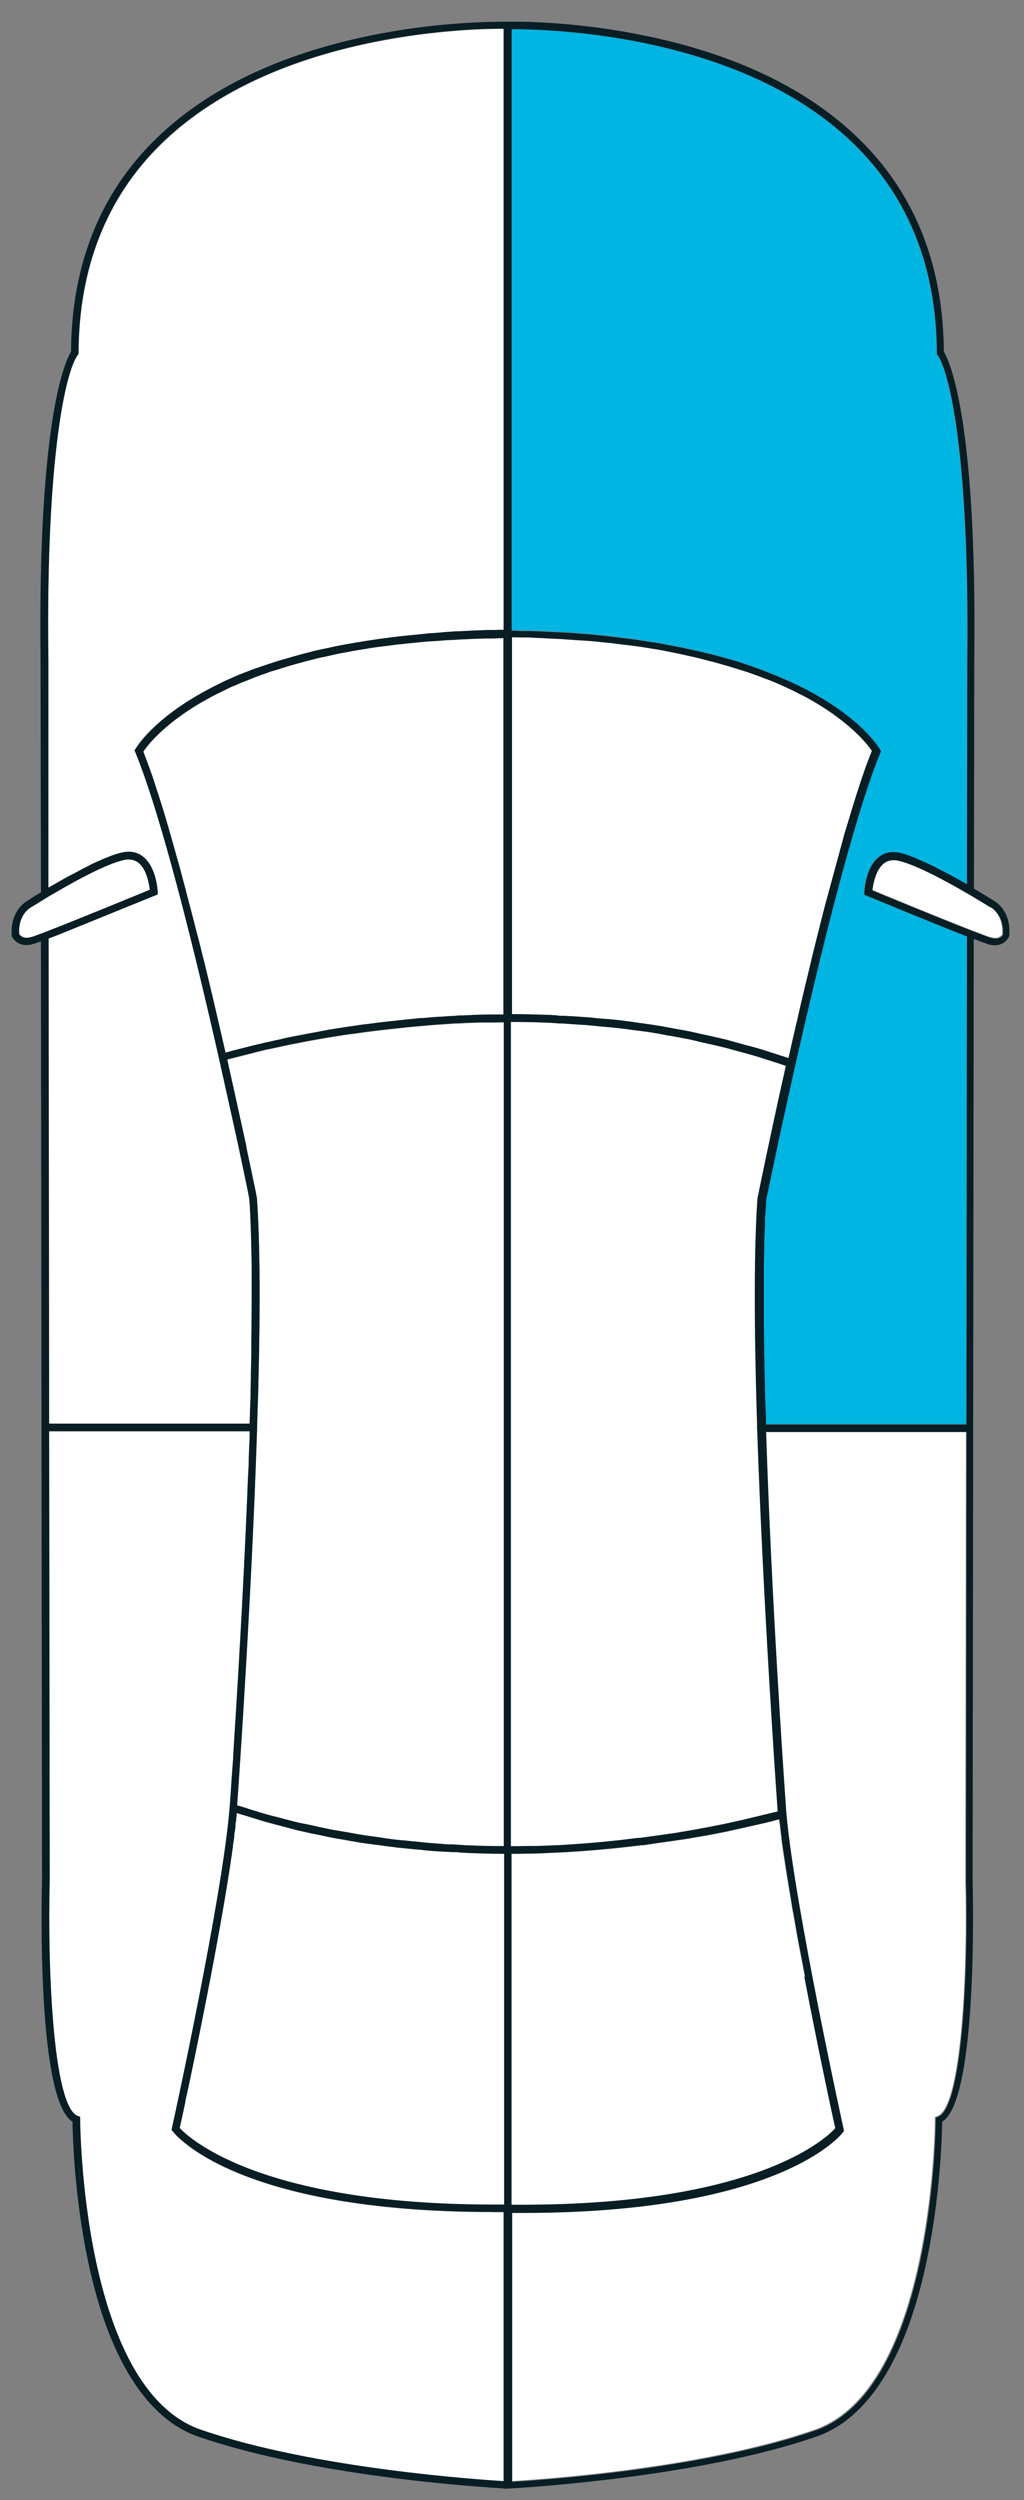
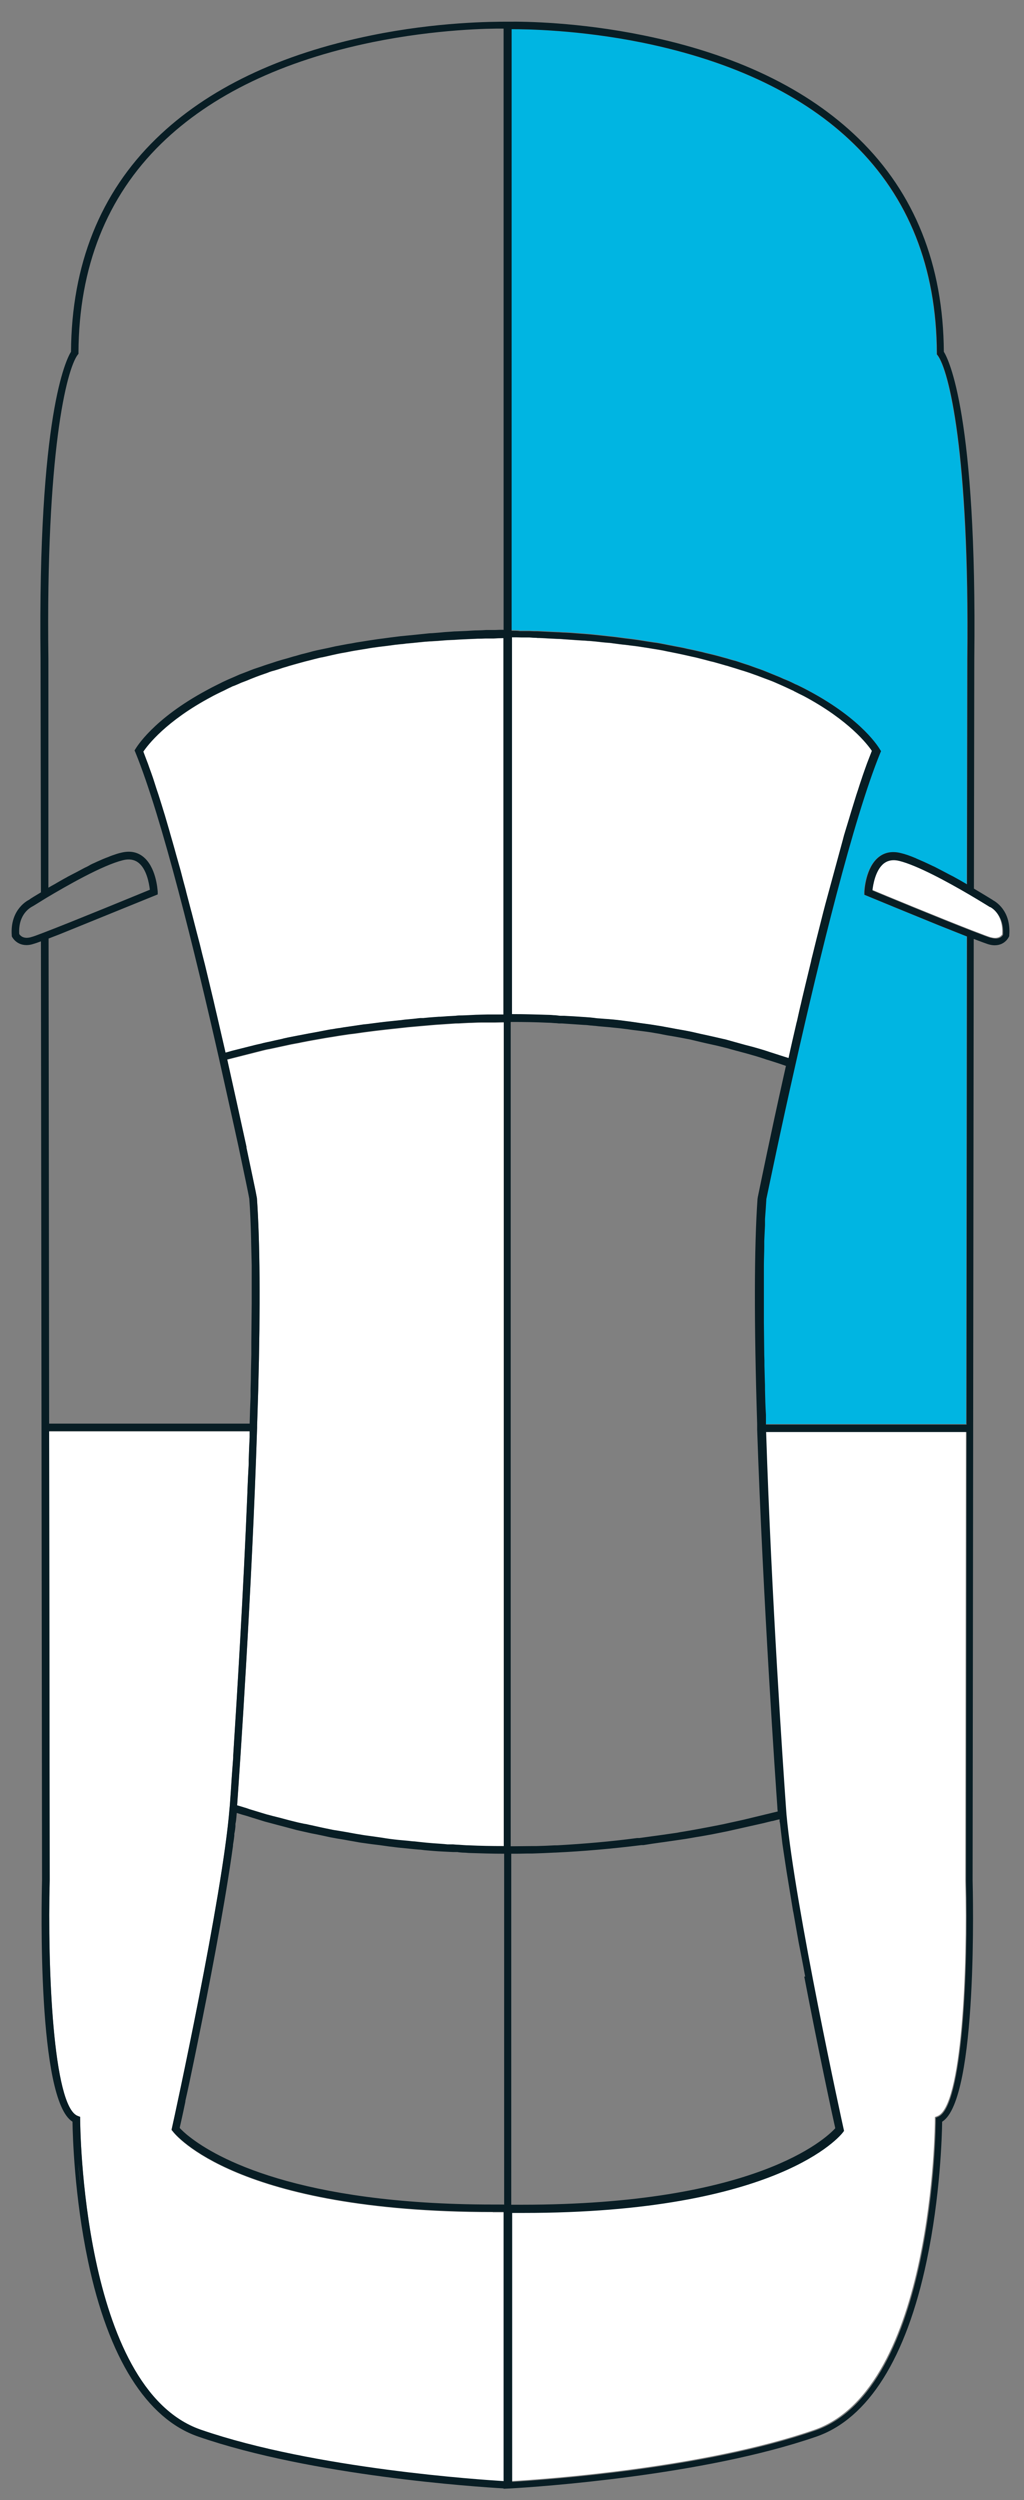
<svg xmlns="http://www.w3.org/2000/svg" id="Ny" viewBox="0 0 54.8 133.7">
  <rect x="0" y="0" width="54.8" height="133.7" fill="#808080" stroke="none" />
  <defs>
    <style>.cls-1{fill:#081d24;}.cls-1,.cls-2,.cls-3{stroke-width:0px;}.cls-2{fill:#fff;}.cls-3{fill:#00b5e2;}</style>
  </defs>
  <path class="cls-2" d="m26.12,54.27c-.14,0-.27,0-.4,0-.17,0-.34.01-.51.02l-.47.02c-.12,0-.25,0-.37.02-.27.01-.53.03-.8.05h-.08c-.28.02-.56.04-.83.07h-.17c-.23.03-.45.05-.67.07-.12.01-.23.02-.35.04l-.39.04c-.16.02-.32.03-.47.05-.14.02-.27.03-.41.05l-.31.04c-.15.02-.29.04-.43.05-.12.02-.23.03-.34.05l-.27.04c-.16.02-.32.05-.48.07-.11.02-.22.04-.33.05l-.23.04c-.16.02-.31.05-.46.08-.11.02-.21.04-.31.06l-.27.05c-.13.02-.26.05-.38.07-.11.02-.21.04-.31.06l-.11.02c-.15.03-.31.06-.46.09-.12.02-.22.05-.33.07l-.07.02c-.14.03-.28.06-.41.09-.09.02-.17.04-.26.06l-.15.03c-.11.02-.22.05-.33.08-.11.02-.21.05-.31.07l-1.15.29c-.08.02-.16.04-.22.06l-.21.06-.45-1.95c-.07-.28-.13-.57-.2-.86l-.33-1.38c-.08-.34-.16-.67-.25-1.01l-.03-.12c-.07-.3-.15-.61-.23-.91l-.06-.23c-.09-.35-.18-.7-.27-1.05l-.02-.07c-.09-.33-.17-.66-.26-.99l-.03-.13c-.09-.33-.18-.66-.26-.98l-.03-.11c-.08-.29-.16-.57-.24-.85l-.06-.22c-.08-.29-.16-.56-.24-.84l-.05-.18c-.08-.28-.16-.55-.24-.82l-.05-.16c-.07-.24-.15-.48-.22-.71l-.07-.22c-.07-.21-.14-.41-.2-.61l-.08-.25c-.07-.21-.14-.4-.21-.59l-.07-.2c-.09-.23-.17-.45-.25-.66.23-.34,1.2-1.63,3.64-2.93.16-.09.33-.17.51-.26.04-.02.09-.04.13-.06l.18-.09c.08-.04.16-.08.25-.12.05-.03.11-.05.17-.07l.19-.08c.09-.04.17-.08.26-.11.07-.03.14-.05.21-.08l.19-.08c.09-.04.19-.07.28-.11.08-.03.16-.06.24-.09l.23-.08c.09-.03.18-.06.27-.1.09-.03.18-.06.27-.08l.23-.07c.1-.03.2-.07.31-.1.07-.02.15-.04.23-.07l.28-.08c.12-.03.24-.07.36-.1.07-.02.15-.04.22-.06l.28-.07c.14-.04.28-.07.43-.11.08-.02.16-.04.24-.05l.27-.06c.16-.04.32-.07.49-.11.08-.02.16-.03.25-.05l.23-.04c.2-.04.39-.08.6-.11.08-.01.16-.03.24-.04l.25-.04c.21-.04.43-.07.65-.1.08-.01.16-.02.25-.03l.32-.04c.21-.03.43-.06.65-.08.09,0,.18-.02.27-.03l.33-.03c.23-.02.45-.05.69-.07.1,0,.21-.02.32-.02l.33-.02c.24-.02.47-.04.72-.05.12,0,.24-.01.36-.02l.4-.02c.22-.01.45-.02.68-.03.13,0,.26,0,.4-.01h.43c.18-.01.36-.02.54-.02v20.17c-.13,0-.25,0-.38,0h-.46Z" />
  <path class="cls-2" d="m25.09,98.7c-.18,0-.35-.02-.53-.03-.1,0-.21-.01-.31-.02h-.3c-.26-.03-.51-.04-.76-.06-.25-.02-.49-.04-.74-.07l-.27-.03c-.1,0-.21-.02-.32-.03-.18-.02-.36-.03-.54-.05-.3-.03-.6-.07-.89-.12l-.21-.03c-.09-.01-.19-.03-.28-.04-.15-.02-.3-.04-.44-.06-.31-.05-.61-.1-.92-.16l-.23-.04c-.08-.01-.16-.03-.24-.04-.13-.02-.27-.04-.4-.07-.36-.07-.71-.15-1.07-.23l-.1-.02c-.08-.02-.16-.04-.25-.05-.11-.02-.22-.05-.33-.07-.33-.08-.65-.16-.97-.25l-.16-.04c-.08-.02-.16-.04-.24-.06-.12-.03-.23-.06-.34-.09-.3-.09-.6-.18-.89-.27l-.17-.06c-.08-.02-.16-.05-.23-.07-.09-.03-.18-.05-.27-.08.14-1.96.79-11.46,1.07-20.21v-.1c.02-.65.04-1.29.06-1.91.12-4.52.09-7.97-.07-10.25l-.07-.37c-.09-.43-.26-1.25-.49-2.33v-.05c-.35-1.61-.7-3.18-1.03-4.67l1.89-.48c.12-.03.24-.06.37-.08l1.16-.25c.12-.02.25-.05.38-.07l.14-.03c.12-.02.24-.05.36-.07.14-.03.29-.05.44-.08l.51-.09c.14-.02.29-.05.44-.07l.3-.05c.09-.01.18-.03.27-.04.17-.03.34-.05.52-.07l.29-.04c.09-.01.18-.03.28-.04.2-.03.41-.05.62-.08l.52-.06c.24-.03.49-.05.74-.08l.46-.05c.41-.04.82-.07,1.25-.11l.24-.02c.35-.02.7-.05,1.05-.07.1,0,.2,0,.31-.01l.38-.02c.21,0,.43-.02.65-.02.14,0,.28,0,.42,0h.34c.16,0,.31-.01.47-.01v44.07c-.63,0-1.26-.01-1.87-.04Z" />
-   <path class="cls-2" d="m2.58,35.24c-.13-11.04.98-15.46,1.59-16.25l.04-.05v-.07c.02-4.56,1.51-8.32,4.43-11.17,2.68-2.61,6.49-4.44,11.33-5.43,3.4-.69,6.26-.73,6.99-.72v32.13c-.16,0-.32,0-.47.01h-.48c-.15.01-.29.02-.43.02-.21,0-.41.02-.61.03l-.47.02c-.13,0-.25.01-.38.02-.21.01-.42.03-.62.05l-.38.03c-.13,0-.25.02-.37.03-.2.02-.39.04-.58.06l-.41.04c-.11.01-.21.02-.31.03-.19.02-.37.05-.56.07l-.37.05c-.1.01-.21.03-.31.04-.18.03-.35.05-.53.08l-.31.05c-.11.02-.21.03-.32.05-.15.03-.3.06-.45.08l-.32.06c-.11.02-.22.04-.32.06-.14.03-.27.06-.4.09l-.29.06c-.11.02-.22.05-.33.07-.13.03-.26.06-.39.1l-.27.07c-.1.02-.2.05-.3.08-.1.03-.2.06-.29.08l-.3.09c-.1.03-.19.05-.29.08-.1.03-.2.06-.3.09l-.27.09c-.08.03-.17.05-.25.08-.1.03-.2.07-.29.1l-.24.08c-.08.03-.16.05-.23.08-.08.03-.16.06-.23.09l-.26.1c-.07.03-.14.05-.21.08-.09.04-.18.08-.27.12l-.21.09c-.05.02-.11.05-.16.07-.09.04-.17.08-.26.12l-.2.1s-.08.04-.12.06c-.18.09-.36.18-.52.27-2.91,1.56-3.79,3.09-3.83,3.15l-.05.08.04.09c1.44,3.52,3.22,10.83,4.47,16.34.26,1.17.53,2.38.8,3.6l.25,1.14c.33,1.56.55,2.61.58,2.8h0c.05.65.08,1.4.1,2.23v.08c.01.39.02.8.03,1.24,0,.13,0,.27,0,.41v.48c0,.18,0,.37,0,.56s0,.4,0,.6l-.02,2.08c0,.21,0,.42,0,.65l-.02.85c0,.34-.01.67-.02,1.02v.39c-.02.47-.04.95-.05,1.44H2.63l-.03-25.94c.17-.07.37-.14.57-.22l5.27-2.14v-.14c-.01-.14-.09-1.36-.81-1.9-.32-.24-.7-.3-1.15-.19-.14.03-.29.08-.46.14-.04.01-.07.03-.11.04l-.12.05c-.09.03-.18.07-.28.11-.05.02-.11.05-.16.07l-.09.04c-.1.04-.19.09-.29.13-.06.03-.13.06-.19.1l-.11.06c-.09.04-.17.08-.26.13l-.28.15c-.1.05-.19.1-.29.15-.08.04-.15.08-.23.12l-.03.02c-.1.05-.2.11-.29.16l-.21.12c-.1.06-.2.12-.3.17l-.19.11v-12.25Z" />
  <path class="cls-2" d="m26.38,118.31c.19,0,.39,0,.58,0v14.39c-1.13-.07-10.13-.65-16.21-2.75-6.39-2.21-6.46-16.45-6.46-16.59v-.14l-.13-.05c-1.33-.5-1.62-7.99-1.5-12.6l-.03-24.02h10.73v.31c-.02.41-.04.82-.05,1.23v.21c-.03.49-.05.97-.07,1.46v.06c-.22,5.39-.54,10.63-.76,14.08v.1c-.06.76-.1,1.37-.13,1.85-.02.29-.04.53-.05.7l-.02.21c-.37,4.63-2.96,16.55-3.08,17.06l-.02.09.06.07c.13.18,3.43,4.32,17.13,4.32Z" />
-   <path class="cls-2" d="m10.16,114.29c-.29-.22-.46-.4-.54-.48v-.03c.05-.22.16-.7.3-1.38v-.04c.14-.61.3-1.38.48-2.25l.19-.93c.58-2.85,1.36-6.87,1.8-9.9.03-.19.05-.38.08-.56v-.06c.03-.16.05-.32.07-.48v-.1c.03-.14.05-.28.06-.41v-.13c.03-.12.04-.23.05-.34l.02-.24c.19.06.38.12.57.17l.25.08c.09.03.17.05.26.08.14.04.28.09.42.13.25.07.5.13.75.2l.27.07c.09.02.17.05.26.07.15.04.3.08.45.12.25.06.51.11.76.17l.26.05c.1.02.19.04.29.06.15.03.31.07.46.1.25.05.5.09.75.13l.27.05c.1.02.19.03.29.05.16.03.32.06.49.08.28.04.56.08.84.11l.5.07c.16.02.33.04.49.06.3.03.6.06.9.09l.23.02c.09,0,.19.02.28.03.15.01.31.03.47.04.35.03.7.04,1.06.06h.24c.09.02.17.02.26.03.12,0,.23.01.35.02.62.02,1.25.04,1.89.04v18.77c-.19,0-.38,0-.56,0-10.51,0-14.86-2.53-16.24-3.61Z" />
-   <path class="cls-2" d="m8.02,47.58c-.54.22-4.15,1.71-5.7,2.3-.34.13-.55.21-.65.23-.44.13-.6-.09-.65-.16-.07-1.08.62-1.43.71-1.48.01,0,.31-.19.75-.46,1.06-.63,2.99-1.74,4.09-2.01.32-.08.59-.04.81.12.46.34.59,1.13.63,1.46Z" />
  <path class="cls-2" d="m28.72,34.12c.23,0,.45.02.68.03l.41.02c.12,0,.24.01.36.02.24.02.48.03.71.05l.33.02c.11,0,.21.02.32.02.24.02.46.04.69.07l.33.03c.09,0,.18.02.27.03.23.03.44.06.66.08l.31.04c.08.01.17.02.25.03.23.03.44.07.66.1l.24.04c.08.01.17.03.25.04.18.03.35.06.52.1l.3.06c.08.02.17.03.25.05.16.03.31.07.46.1l.31.07c.08.02.16.03.23.05.16.04.31.08.47.12l.26.07c.07.02.14.03.21.05.13.04.26.07.39.11l.24.07c.08.02.16.04.24.07.11.03.22.07.33.1l.25.08c.08.02.16.05.23.07.09.03.18.06.27.09l.25.09c.08.03.15.05.22.08.1.04.19.07.29.11l.19.07c.07.03.14.05.21.08.1.04.19.08.28.12l.16.07c.06.03.12.05.18.08.09.04.17.08.26.12l.17.08s.1.04.14.07c.18.09.35.18.52.26,2.43,1.3,3.41,2.59,3.64,2.93-.08.21-.17.43-.26.67-.07.2-.15.41-.22.62l-.06.18c-.07.2-.14.42-.21.64l-.08.24c-.07.22-.14.45-.21.68l-.08.26c-.04.13-.08.27-.12.4l-.18.59c-.05.16-.1.33-.14.5l-.93,3.42c-.04.15-.08.31-.12.46l-.29,1.15c-.04.17-.09.34-.13.52-.05.22-.11.43-.16.65-.03.1-.05.2-.07.3l-.21.87c-.03.11-.05.22-.08.33-.07.28-.13.56-.2.84l-.04.18c-.08.32-.15.65-.22.96l-.02.07c-.15.65-.3,1.29-.43,1.9-.16-.05-.31-.1-.47-.15l-.56-.18c-.18-.06-.36-.12-.54-.17-.24-.07-.49-.14-.74-.2l-.54-.15c-.17-.05-.33-.09-.5-.14-.26-.06-.53-.12-.79-.18l-.27-.06c-.09-.02-.18-.04-.28-.06-.16-.04-.32-.07-.48-.11-.28-.06-.57-.11-.86-.16l-.26-.05c-.09-.02-.19-.03-.28-.05-.15-.03-.31-.06-.46-.08-.29-.05-.59-.09-.89-.13l-.27-.04c-.09-.01-.19-.03-.28-.04-.15-.02-.3-.04-.46-.06-.31-.04-.63-.07-.95-.09l-.25-.02c-.1,0-.2-.02-.29-.03-.15-.02-.3-.03-.45-.04-.38-.03-.77-.05-1.15-.07h-.2c-.09-.01-.17-.02-.26-.03-.12,0-.24-.02-.36-.02-.65-.02-1.31-.04-1.96-.04v-20.17c.18,0,.36,0,.54.01h.43c.13.01.27.02.39.02Z" />
  <path class="cls-2" d="m53.64,49.95c-.05.09-.22.29-.65.16-.08-.02-.3-.1-1-.37-1.68-.65-4.83-1.95-5.35-2.17.03-.29.16-1.11.63-1.46.22-.16.49-.2.81-.12.96.24,2.56,1.11,3.74,1.8.56.33.98.59,1.11.67h.02s.75.37.68,1.48Z" />
  <path class="cls-3" d="m27.81,33.7c-.15,0-.3,0-.45-.01V1.56c.75,0,3.6.03,7,.72,4.84.99,8.65,2.81,11.33,5.43,2.92,2.85,4.41,6.6,4.43,11.17v.07l.04.05c.6.79,1.71,5.2,1.59,16.25l-.02,12.04c-.24-.14-.48-.28-.74-.42-.04-.02-.08-.04-.12-.06-.32-.17-.61-.32-.88-.46l-.09-.04c-.33-.16-.62-.29-.88-.4l-.04-.02c-.31-.13-.57-.22-.79-.27-.44-.11-.83-.05-1.15.19-.74.55-.8,1.84-.8,1.9v.14s.15.06.15.06c.5.21,2.26.93,3.83,1.57l1.51.6-.03,26.07h-10.75v-.52c-.03-.45-.04-.91-.05-1.34,0-.18,0-.34-.01-.51l-.02-.77c0-.2,0-.39-.01-.58l-.02-1.73c0-.24,0-.47,0-.7v-.45c0-.15,0-.3,0-.44,0-.31,0-.6,0-.89v-.56c0-.36.02-.7.02-1.03v-.29c.01-.3.03-.57.04-.85v-.33c.03-.37.05-.71.07-1.02v-.04c.17-.8.76-3.67,1.56-7.2,1.27-5.63,3.08-13.1,4.54-16.67l.04-.09-.05-.08c-.04-.06-.9-1.59-3.83-3.15-.17-.09-.34-.18-.53-.27-.06-.03-.12-.06-.18-.08l-.18-.09c-.07-.03-.14-.07-.22-.1-.07-.03-.14-.06-.22-.09l-.2-.09c-.07-.03-.14-.06-.22-.09-.09-.04-.18-.07-.27-.11l-.22-.09c-.07-.03-.13-.05-.2-.08-.09-.03-.18-.07-.28-.1l-.25-.09c-.07-.03-.15-.05-.22-.08-.09-.03-.19-.06-.28-.09l-.27-.09c-.09-.03-.17-.06-.27-.08-.11-.03-.22-.06-.34-.1l-.26-.07c-.09-.03-.19-.05-.29-.08-.1-.03-.21-.05-.32-.08l-.3-.07c-.11-.03-.22-.06-.33-.08-.11-.03-.23-.05-.35-.08l-.29-.06c-.12-.03-.25-.06-.37-.08-.12-.02-.25-.05-.37-.07l-.31-.06c-.13-.03-.27-.05-.41-.08-.11-.02-.22-.04-.33-.05l-.33-.05c-.16-.03-.33-.05-.5-.08-.12-.02-.24-.03-.36-.05l-.34-.04c-.17-.02-.35-.05-.53-.07-.12-.01-.24-.03-.37-.04l-.36-.04c-.19-.02-.38-.04-.58-.06-.12-.01-.24-.02-.37-.03l-.41-.03c-.2-.02-.4-.03-.61-.04-.14,0-.28-.02-.42-.02l-.43-.02c-.2-.01-.4-.02-.61-.03-.13,0-.27,0-.41-.01h-.53Z" />
-   <path class="cls-2" d="m40.55,76.44c.3,9.11.99,19.06,1.07,20.17,0,.08.01.17.02.25l-1.82.44c-.09.02-.17.04-.27.06l-.46.1c-.09.02-.18.04-.27.06-.12.03-.26.05-.39.08-.14.03-.27.05-.41.08l-.48.09c-.13.02-.25.05-.38.07l-.52.09c-.13.02-.26.04-.4.07l-.49.07c-.16.02-.32.05-.49.07l-.37.05c-.21.03-.43.06-.65.09h-.12c-1.42.19-2.86.31-4.27.39-.04,0-.08,0-.13,0-.33.02-.66.03-1,.04h-.08c-.05,0-.1,0-.15,0-.31,0-.63.01-.95.01h-.12s-.05,0-.07,0v-44.07c.65,0,1.3.01,1.94.04.12,0,.24.01.35.02.09,0,.17.01.26.02h.17c.39.03.79.05,1.19.08.12,0,.23.02.34.03.08,0,.17.02.25.02l.17.02c.39.03.78.07,1.16.11.13.02.26.03.4.05.09.01.18.03.28.04l.25.03c.33.04.65.08.97.14.13.02.25.04.38.07.09.02.17.03.26.05l.19.03c.34.06.68.12,1.02.19.13.03.26.06.38.09.08.02.17.04.25.06l.22.05c.32.07.64.14.95.22.12.03.25.06.37.1.09.02.18.05.26.07l.19.05c.31.08.62.17.93.26.14.04.28.09.41.13.08.03.17.06.25.08l.22.07c.23.07.46.15.69.23l-.13.58c-.71,3.18-1.21,5.64-1.35,6.31-.01.07-.03.12-.03.15,0,.04-.01.05-.01.06-.18,2.56-.19,6.62-.02,12.05h0v.3Z" />
  <path class="cls-2" d="m51.69,76.54l-.03,24.03c.12,4.61-.17,12.1-1.5,12.59l-.13.05v.14c0,.14-.07,14.38-6.46,16.59-5.88,2.03-14.31,2.63-16.21,2.74v-14.38c.2,0,.39,0,.58,0,13.68,0,17-4.14,17.13-4.32l.05-.07-.02-.09c-.03-.12-2.62-11.95-3.06-16.83-.01-.14-.02-.28-.03-.41-.13-1.82-.78-11.29-1.06-20.04h10.73Z" />
-   <path class="cls-2" d="m41.33,97.36h.03c.12-.04.22-.06.33-.09,0,0,0,.01,0,.02v.1c.02.05.02.1.03.15.01.11.03.23.04.35l.08.68c.02.13.04.27.06.41l.11.73c.02.13.04.26.06.39l.32,1.95c.01.07.02.14.04.21l.28,1.59c.03.16.06.31.09.46l.16.83c.03.18.07.36.1.54l.1-.02-.09.05c.76,3.97,1.55,7.64,1.66,8.11-.52.57-4.27,4.09-16.78,4.09-.19,0-.37,0-.56,0v-18.77c.28,0,.55,0,.83-.01h.28c.4-.01.8-.03,1.21-.05h.03c1.52-.07,3.08-.21,4.61-.4h.11c.31-.05.62-.1.93-.14l.15-.02c.28-.04.56-.08.83-.12l.34-.05c.2-.03.4-.07.58-.1l.25-.04c.21-.04.41-.07.61-.11l.8-.16,1.96-.44c.16-.04.31-.08.45-.11h.03Z" />
  <path class="cls-1" d="m53.13,48.13c-.05-.03-.45-.28-1.01-.61l.02-12.27c.15-13.06-1.38-16.04-1.63-16.44-.03-4.65-1.56-8.48-4.55-11.39-2.74-2.67-6.61-4.53-11.53-5.53-3.47-.71-6.37-.74-7.18-.73h-.1c-.81,0-3.75.01-7.27.73-4.91,1-8.79,2.86-11.53,5.53-2.99,2.91-4.52,6.74-4.55,11.39-.25.4-1.78,3.37-1.63,16.43l.02,12.48c-.37.22-.55.33-.64.4h0s-1.03.47-.92,1.91v.04s.21.47.79.47c.11,0,.24-.02.36-.06.07-.02.2-.06.41-.14l.06,50.2c-.03,1.21-.26,11.76,1.63,12.92.01.75.1,3.99.83,7.45,1.09,5.19,3.14,8.44,5.9,9.39,6.1,2.11,14.94,2.69,16.34,2.77v.02l.4-.02c1.4-.08,10.27-.67,16.34-2.77,2.77-.96,4.81-4.2,5.9-9.39.73-3.45.82-6.69.83-7.45,1.94-1.18,1.64-12.43,1.63-12.91l.03-24.12v-.3s0,0,0,0l.03-25.92c.39.15.64.24.76.28.13.04.25.06.36.06.58,0,.77-.47.78-.49v-.04c.11-1.35-.77-1.83-.89-1.89Zm-51.45,1.98c-.44.13-.6-.09-.65-.16-.07-1.08.62-1.43.71-1.48.01,0,.31-.19.75-.46,1.06-.63,2.99-1.74,4.09-2.01.32-.08.59-.04.81.12.46.34.59,1.13.63,1.46-.54.22-4.15,1.71-5.7,2.3-.34.13-.55.21-.65.23Zm2.52,65.59c.03.38.07.79.11,1.23-.05-.44-.09-.85-.11-1.23Zm.98,6.24c.23.92.51,1.84.85,2.72-.34-.88-.62-1.8-.85-2.72Zm.85,2.72s0,0,0,0c0,0,0,0,0,0,0,0,0,0,0,0Zm20.93,8.02c-1.13-.07-10.13-.65-16.21-2.75-6.39-2.21-6.46-16.45-6.46-16.59v-.14l-.13-.05c-1.33-.5-1.62-7.99-1.5-12.6l-.03-24.02h10.73v.31c-.02.41-.04.82-.05,1.23v.21c-.03.49-.05.97-.07,1.46v.06c-.22,5.39-.54,10.63-.76,14.08v.1c-.06.76-.1,1.37-.13,1.85-.02.29-.04.53-.05.7l-.02.21c-.37,4.63-2.96,16.55-3.08,17.06l-.02.09.06.07c.13.18,3.43,4.32,17.13,4.32.19,0,.39,0,.58,0v14.39Zm0-14.79c-.19,0-.38,0-.56,0-10.51,0-14.86-2.53-16.24-3.61-.29-.22-.46-.4-.54-.48v-.03c.05-.22.16-.7.3-1.38v-.04c.14-.61.3-1.38.48-2.25l.19-.93c.58-2.85,1.36-6.87,1.8-9.9.03-.19.05-.38.08-.56v-.06c.03-.16.05-.32.07-.48v-.1c.03-.14.05-.28.06-.41v-.13c.03-.12.04-.23.05-.34l.02-.24c.19.06.38.12.57.17l.25.08c.09.03.17.05.26.08.14.04.28.09.42.13.25.07.5.13.75.2l.27.07c.09.02.17.05.26.07.15.04.3.08.45.12.25.06.51.11.76.17l.26.05c.1.02.19.04.29.06.15.03.31.07.46.1.25.05.5.09.75.13l.27.05c.1.02.19.03.29.05.16.03.32.06.49.08.28.04.56.08.84.11l.5.07c.16.02.33.04.49.06.3.03.6.06.9.09l.23.02c.09,0,.19.02.28.03.15.01.31.03.47.04.35.03.7.04,1.06.06h.24c.09.02.17.02.26.03.12,0,.23.01.35.02.62.02,1.25.04,1.89.04v18.77Zm0-19.17c-.63,0-1.26-.01-1.87-.04-.18,0-.35-.02-.53-.03-.1,0-.21-.01-.31-.02h-.3c-.26-.03-.51-.04-.76-.06-.25-.02-.49-.04-.74-.07l-.27-.03c-.1,0-.21-.02-.32-.03-.18-.02-.36-.03-.54-.05-.3-.03-.6-.07-.89-.12l-.21-.03c-.09-.01-.19-.03-.28-.04-.15-.02-.3-.04-.44-.06-.31-.05-.61-.1-.92-.16l-.23-.04c-.08-.01-.16-.03-.24-.04-.13-.02-.27-.04-.4-.07-.36-.07-.71-.15-1.07-.23l-.1-.02c-.08-.02-.16-.04-.25-.05-.11-.02-.22-.05-.33-.07-.33-.08-.65-.16-.97-.25l-.16-.04c-.08-.02-.16-.04-.24-.06-.12-.03-.23-.06-.34-.09-.3-.09-.6-.18-.89-.27l-.17-.06c-.08-.02-.16-.05-.23-.07-.09-.03-.18-.05-.27-.08.14-1.96.79-11.46,1.07-20.21v-.1c.02-.65.04-1.29.06-1.91.12-4.52.09-7.97-.07-10.25l-.07-.37c-.09-.43-.26-1.25-.49-2.33v-.05c-.35-1.61-.7-3.18-1.03-4.67l1.89-.48c.12-.03.24-.06.37-.08l1.16-.25c.12-.02.25-.05.38-.07l.14-.03c.12-.02.24-.05.36-.07.14-.03.29-.05.44-.08l.51-.09c.14-.02.29-.05.44-.07l.3-.05c.09-.01.18-.03.27-.04.17-.03.34-.05.52-.07l.29-.04c.09-.01.18-.03.28-.04.2-.03.41-.05.62-.08l.52-.06c.24-.03.49-.05.74-.08l.46-.05c.41-.04.82-.07,1.25-.11l.24-.02c.35-.02.7-.05,1.05-.07.1,0,.2,0,.31-.01l.38-.02c.21,0,.43-.02.65-.02.14,0,.28,0,.42,0h.34c.16,0,.31-.01.47-.01v44.07Zm-13.28-26.68c0-.09,0-.17,0-.26,0,.07,0,.15,0,.22,0,.01,0,.03,0,.04Zm13.28-17.79c-.13,0-.25,0-.38,0h-.46c-.14,0-.27.01-.4.01-.17,0-.34.01-.51.02l-.47.02c-.12,0-.25,0-.37.02-.27.01-.53.03-.8.05h-.08c-.28.02-.56.04-.83.07h-.17c-.23.03-.45.05-.67.07-.12.01-.23.02-.35.04l-.39.04c-.16.02-.32.03-.47.05-.14.02-.27.03-.41.05l-.31.04c-.15.02-.29.04-.43.05-.12.02-.23.03-.34.05l-.27.04c-.16.02-.32.05-.48.07-.11.02-.22.04-.33.05l-.23.04c-.16.02-.31.05-.46.08-.11.02-.21.04-.31.06l-.27.05c-.13.02-.26.05-.38.07-.11.02-.21.04-.31.06l-.11.02c-.15.03-.31.06-.46.09-.12.02-.22.05-.33.07l-.07.02c-.14.03-.28.06-.41.09-.09.02-.17.04-.26.06l-.15.03c-.11.02-.22.05-.33.08-.11.02-.21.05-.31.07l-1.15.29c-.08.02-.16.04-.22.06l-.21.06-.45-1.95c-.07-.28-.13-.57-.2-.86l-.33-1.38c-.08-.34-.16-.67-.25-1.01l-.03-.12c-.07-.3-.15-.61-.23-.91l-.06-.23c-.09-.35-.18-.7-.27-1.05l-.02-.07c-.09-.33-.17-.66-.26-.99l-.03-.13c-.09-.33-.18-.66-.26-.98l-.03-.11c-.08-.29-.16-.57-.24-.85l-.06-.22c-.08-.29-.16-.56-.24-.84l-.05-.18c-.08-.28-.16-.55-.24-.82l-.05-.16c-.07-.24-.15-.48-.22-.71l-.07-.22c-.07-.21-.14-.41-.2-.61l-.08-.25c-.07-.21-.14-.4-.21-.59l-.07-.2c-.09-.23-.17-.45-.25-.66.23-.34,1.2-1.63,3.64-2.93.16-.09.33-.17.51-.26.04-.02.09-.04.13-.06l.18-.09c.08-.04.16-.08.25-.12.05-.03.11-.05.17-.07l.19-.08c.09-.04.17-.08.26-.11.07-.03.14-.05.21-.08l.19-.08c.09-.04.19-.07.28-.11.08-.03.16-.06.24-.09l.23-.08c.09-.03.18-.06.27-.1.09-.03.18-.06.27-.08l.23-.07c.1-.03.2-.07.31-.1.07-.02.15-.04.23-.07l.28-.08c.12-.03.24-.07.36-.1.07-.02.15-.04.22-.06l.28-.07c.14-.04.28-.07.43-.11.08-.02.16-.04.24-.05l.27-.06c.16-.04.32-.07.49-.11.08-.02.16-.03.25-.05l.23-.04c.2-.04.39-.08.6-.11.08-.01.16-.03.24-.04l.25-.04c.21-.04.43-.07.65-.1.08-.01.16-.02.25-.03l.32-.04c.21-.03.43-.06.65-.08.09,0,.18-.02.27-.03l.33-.03c.23-.02.45-.05.69-.07.1,0,.21-.02.32-.02l.33-.02c.24-.02.47-.04.72-.05.12,0,.24-.01.36-.02l.4-.02c.22-.01.45-.02.68-.03.13,0,.26,0,.4-.01h.43c.18-.01.36-.02.54-.02v20.17Zm0-20.57c-.16,0-.32,0-.47.01h-.48c-.15.01-.29.02-.43.02-.21,0-.41.02-.61.03l-.47.02c-.13,0-.25.01-.38.02-.21.01-.42.03-.62.05l-.38.03c-.13,0-.25.02-.37.03-.2.02-.39.04-.58.06l-.41.04c-.11.01-.21.02-.31.03-.19.02-.37.05-.56.07l-.37.05c-.1.01-.21.03-.31.04-.18.03-.35.05-.53.08l-.31.05c-.11.02-.21.03-.32.05-.15.03-.3.06-.45.08l-.32.06c-.11.02-.22.04-.32.06-.14.03-.27.06-.4.09l-.29.06c-.11.02-.22.05-.33.07-.13.03-.26.06-.39.1l-.27.07c-.1.02-.2.05-.3.08-.1.03-.2.06-.29.08l-.3.09c-.1.03-.19.05-.29.08-.1.03-.2.06-.3.09l-.27.09c-.08.03-.17.05-.25.08-.1.03-.2.07-.29.1l-.24.08c-.08.03-.16.05-.23.08-.08.03-.16.06-.23.09l-.26.1c-.07.03-.14.05-.21.08-.09.04-.18.08-.27.12l-.21.09c-.05.02-.11.05-.16.07-.09.04-.17.08-.26.12l-.2.1s-.08.04-.12.06c-.18.09-.36.18-.52.27-2.91,1.56-3.79,3.09-3.83,3.15l-.05.08.04.09c1.44,3.52,3.22,10.83,4.47,16.34.26,1.17.53,2.38.8,3.6l.25,1.14c.33,1.56.55,2.61.58,2.8h0c.05.65.08,1.4.1,2.23v.08c.01.39.02.8.03,1.24,0,.13,0,.27,0,.41v.48c0,.18,0,.37,0,.56s0,.4,0,.6l-.02,2.08c0,.21,0,.42,0,.65l-.02.85c0,.34-.01.67-.02,1.02v.39c-.02.47-.04.95-.05,1.44H2.63l-.03-25.94c.17-.07.37-.14.57-.22l5.27-2.14v-.14c-.01-.14-.09-1.36-.81-1.9-.32-.24-.7-.3-1.15-.19-.14.03-.29.08-.46.14-.04.01-.07.03-.11.04l-.12.05c-.09.03-.18.07-.28.11-.05.02-.11.05-.16.07l-.09.04c-.1.04-.19.09-.29.13-.06.03-.13.06-.19.1l-.11.06c-.09.04-.17.08-.26.13l-.28.15c-.1.05-.19.1-.29.15-.08.04-.15.08-.23.12l-.03.02c-.1.05-.2.11-.29.16l-.21.12c-.1.06-.2.12-.3.17l-.19.11v-12.25c-.14-11.04.97-15.46,1.57-16.25l.04-.05v-.07c.02-4.56,1.51-8.32,4.43-11.17,2.68-2.61,6.49-4.44,11.33-5.43,3.4-.69,6.26-.73,6.99-.72v32.13Zm.4.4c.18,0,.36,0,.54.01h.43c.13.01.27.02.39.02.23,0,.45.02.68.03l.41.02c.12,0,.24.01.36.02.24.02.48.03.71.05l.33.02c.11,0,.21.02.32.02.24.02.46.04.69.07l.33.03c.09,0,.18.02.27.03.23.03.44.06.66.08l.31.04c.08.01.17.02.25.03.23.03.44.07.66.1l.24.04c.08.01.17.03.25.04.18.03.35.06.52.1l.3.06c.08.02.17.03.25.05.16.03.31.07.46.1l.31.07c.08.02.16.03.23.05.16.04.31.08.47.12l.26.07c.07.02.14.03.21.05.13.04.26.07.39.11l.24.07c.08.02.16.04.24.07.11.03.22.07.33.1l.25.08c.08.02.16.05.23.07.09.03.18.06.27.09l.25.09c.08.03.15.05.22.08.1.04.19.07.29.11l.19.07c.07.03.14.05.21.08.1.04.19.08.28.12l.16.07c.06.03.12.05.18.08.09.04.17.08.26.12l.17.08s.1.04.14.07c.18.09.35.18.52.26,2.43,1.3,3.41,2.59,3.64,2.93-.08.21-.17.43-.26.67-.07.2-.15.41-.22.62l-.06.18c-.07.2-.14.42-.21.64l-.08.24c-.07.22-.14.45-.21.68l-.08.26c-.04.13-.08.27-.12.4l-.18.59c-.05.16-.1.33-.14.5l-.93,3.42c-.04.15-.08.31-.12.46l-.29,1.15c-.04.17-.09.34-.13.52-.05.22-.11.43-.16.65-.03.1-.05.2-.07.3l-.21.87c-.03.11-.05.22-.08.33-.07.28-.13.56-.2.84l-.04.18c-.08.32-.15.65-.22.96l-.02.07c-.15.65-.3,1.29-.43,1.9-.16-.05-.31-.1-.47-.15l-.56-.18c-.18-.06-.36-.12-.54-.17-.24-.07-.49-.14-.74-.2l-.54-.15c-.17-.05-.33-.09-.5-.14-.26-.06-.53-.12-.79-.18l-.27-.06c-.09-.02-.18-.04-.28-.06-.16-.04-.32-.07-.48-.11-.28-.06-.57-.11-.86-.16l-.26-.05c-.09-.02-.19-.03-.28-.05-.15-.03-.31-.06-.46-.08-.29-.05-.59-.09-.89-.13l-.27-.04c-.09-.01-.19-.03-.28-.04-.15-.02-.3-.04-.46-.06-.31-.04-.63-.07-.95-.09l-.25-.02c-.1,0-.2-.02-.29-.03-.15-.02-.3-.03-.45-.04-.38-.03-.77-.05-1.15-.07h-.2c-.09-.01-.17-.02-.26-.03-.12,0-.24-.02-.36-.02-.65-.02-1.31-.04-1.96-.04v-20.17Zm0,20.57c.65,0,1.3.01,1.94.04.12,0,.24.01.35.02.09,0,.17.01.26.02h.17c.39.03.79.05,1.19.08.12,0,.23.02.34.03.08,0,.17.02.25.02l.17.02c.39.03.78.07,1.16.11.13.02.26.03.4.05.09.01.18.03.28.04l.25.03c.33.04.65.08.97.14.13.02.25.04.38.07.09.02.17.03.26.05l.19.03c.34.06.68.12,1.02.19.13.03.26.06.38.09.08.02.17.04.25.06l.22.05c.32.07.64.14.95.22.12.03.25.06.37.1.09.02.18.05.26.07l.19.05c.31.08.62.17.93.26.14.04.28.09.41.13.08.03.17.06.25.08l.22.07c.23.07.46.15.69.23l-.13.58c-.71,3.18-1.21,5.64-1.35,6.31-.01.07-.03.12-.03.15,0,.04-.01.05-.01.06-.18,2.56-.19,6.62-.02,12.05h0v.3c.31,9.11,1,19.06,1.08,20.17,0,.08.01.17.02.25l-1.82.44c-.09.02-.17.04-.27.06l-.46.1c-.09.02-.18.04-.27.06-.12.03-.26.05-.39.08-.14.03-.27.05-.41.08l-.48.09c-.13.02-.25.05-.38.07l-.52.09c-.13.02-.26.04-.4.07l-.49.07c-.16.02-.32.05-.49.07l-.37.05c-.21.03-.43.06-.65.09h-.12c-1.42.19-2.86.31-4.27.39-.04,0-.08,0-.13,0-.33.02-.66.03-1,.04h-.08c-.05,0-.1,0-.15,0-.31,0-.63.01-.95.01h-.12s-.05,0-.07,0v-44.07Zm15.68,51.05c.76,3.97,1.55,7.64,1.66,8.11-.52.57-4.27,4.09-16.78,4.09-.19,0-.37,0-.56,0v-18.77c.28,0,.55,0,.83-.01h.28c.4-.01.8-.03,1.21-.05h.03c1.52-.07,3.08-.21,4.61-.4h.11c.31-.05.62-.1.93-.14l.15-.02c.28-.04.56-.08.83-.12l.34-.05c.2-.03.4-.07.58-.1l.25-.04c.21-.04.41-.07.61-.11l.8-.16,1.96-.44c.16-.04.31-.08.45-.11h.03s.03-.01.03-.01c.12-.03.22-.06.33-.08,0,0,0,.01,0,.02v.1c.02.05.02.1.03.15.01.11.03.23.04.35l.08.68c.02.13.04.27.06.41l.11.73c.02.13.04.26.06.39l.32,1.95c.01.07.02.14.04.21l.28,1.59c.03.16.06.31.09.46l.16.83c.03.18.07.36.1.54m7.18,8.31h0s0,0,0,0c0,0,0,0,0,0Zm-.06-.81l-.13.05v.14c0,.14-.07,14.38-6.46,16.59-5.88,2.03-14.31,2.63-16.21,2.74v-14.38c.2,0,.39,0,.58,0,13.68,0,17-4.14,17.13-4.32l.05-.07-.02-.09c-.03-.12-2.62-11.95-3.06-16.83-.01-.14-.02-.28-.03-.41-.13-1.82-.78-11.29-1.06-20.04h10.73l-.03,24.03c.12,4.61-.17,12.1-1.5,12.59Zm1.53-37.02h-10.75v-.52c-.03-.45-.04-.91-.05-1.34,0-.18,0-.34-.01-.51l-.02-.77c0-.2,0-.39-.01-.58l-.02-1.73c0-.24,0-.47,0-.7v-.45c0-.15,0-.3,0-.44,0-.31,0-.6,0-.89v-.56c0-.36.02-.7.02-1.03v-.29c.01-.3.03-.57.04-.85v-.33c.03-.37.05-.71.07-1.02v-.04c.17-.8.76-3.67,1.56-7.2,1.27-5.63,3.08-13.1,4.54-16.67l.04-.09-.05-.08c-.04-.06-.9-1.59-3.83-3.15-.17-.09-.34-.18-.53-.27-.06-.03-.12-.06-.18-.08l-.18-.09c-.07-.03-.14-.07-.22-.1-.07-.03-.14-.06-.22-.09l-.2-.09c-.07-.03-.14-.06-.22-.09-.09-.04-.18-.07-.27-.11l-.22-.09c-.07-.03-.13-.05-.2-.08-.09-.03-.18-.07-.28-.1l-.25-.09c-.07-.03-.15-.05-.22-.08-.09-.03-.19-.06-.28-.09l-.27-.09c-.09-.03-.17-.06-.27-.08-.11-.03-.22-.06-.34-.1l-.26-.07c-.09-.03-.19-.05-.29-.08-.1-.03-.21-.05-.32-.08l-.3-.07c-.11-.03-.22-.06-.33-.08-.11-.03-.23-.05-.35-.08l-.29-.06c-.12-.03-.25-.06-.37-.08-.12-.02-.25-.05-.37-.07l-.31-.06c-.13-.03-.27-.05-.41-.08-.11-.02-.22-.04-.33-.05l-.33-.05c-.16-.03-.33-.05-.5-.08-.12-.02-.24-.03-.36-.05l-.34-.04c-.17-.02-.35-.05-.53-.07-.12-.01-.24-.03-.37-.04l-.36-.04c-.19-.02-.38-.04-.58-.06-.12-.01-.24-.02-.37-.03l-.41-.03c-.2-.02-.4-.03-.61-.04-.14,0-.28-.02-.42-.02l-.43-.02c-.2-.01-.4-.02-.61-.03-.13,0-.27,0-.41-.01h-.53c-.15-.02-.3-.02-.45-.02V1.56c.75,0,3.6.03,7,.72,4.84.99,8.65,2.81,11.33,5.43,2.92,2.85,4.41,6.6,4.43,11.17v.07l.04.05c.6.79,1.71,5.2,1.59,16.25l-.02,12.04c-.24-.14-.48-.28-.74-.42-.04-.02-.08-.04-.12-.06-.32-.17-.61-.32-.88-.46l-.09-.04c-.33-.16-.62-.29-.88-.4l-.04-.02c-.31-.13-.57-.22-.79-.27-.44-.11-.83-.05-1.15.19-.74.55-.8,1.84-.8,1.9v.14s.15.06.15.06c.5.21,2.26.93,3.83,1.57l1.51.6-.03,26.07Zm-5.06-28.35c-.06-.02-.11-.05-.15-.06.04.02.09.04.15.06,0,0,0,0,0,0Zm6.36,2.33c-.08-.02-.3-.1-1-.37-1.68-.65-4.83-1.95-5.35-2.17.03-.29.16-1.11.63-1.46.22-.16.49-.2.81-.12.96.24,2.56,1.11,3.74,1.8.56.33.98.59,1.11.67h.02s.75.37.68,1.48c-.05.09-.22.29-.65.16Z" />
</svg>